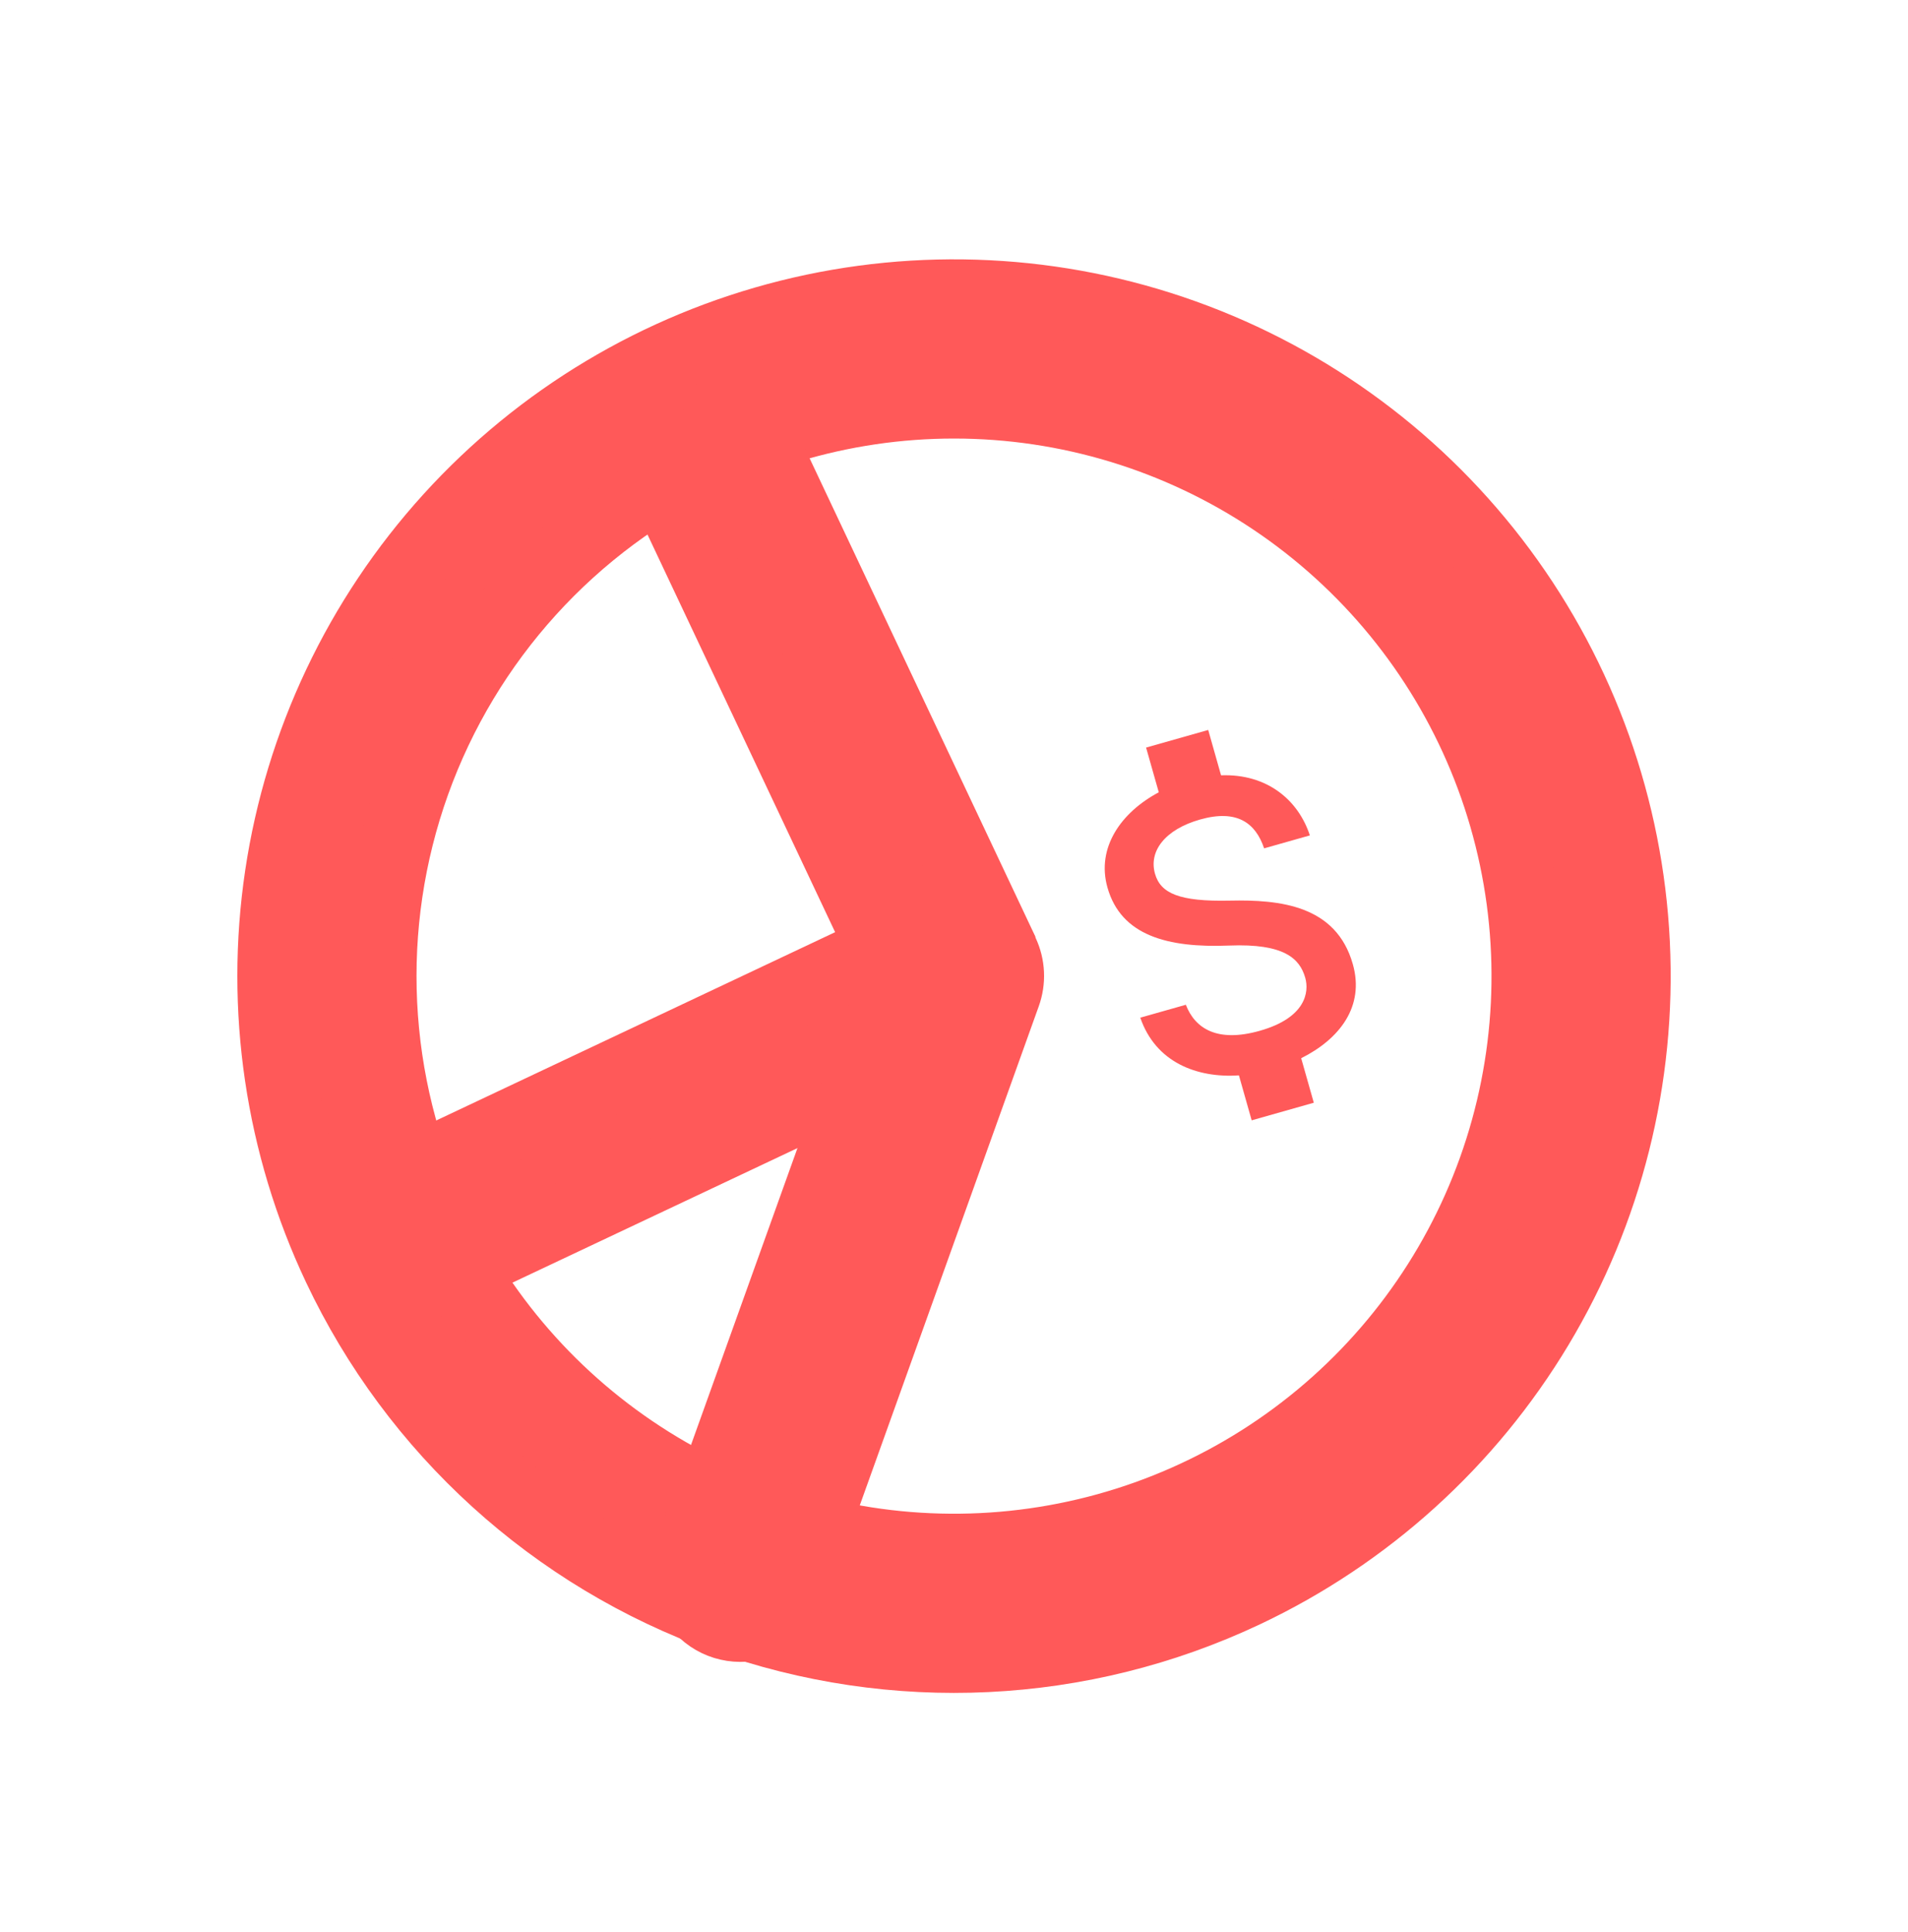
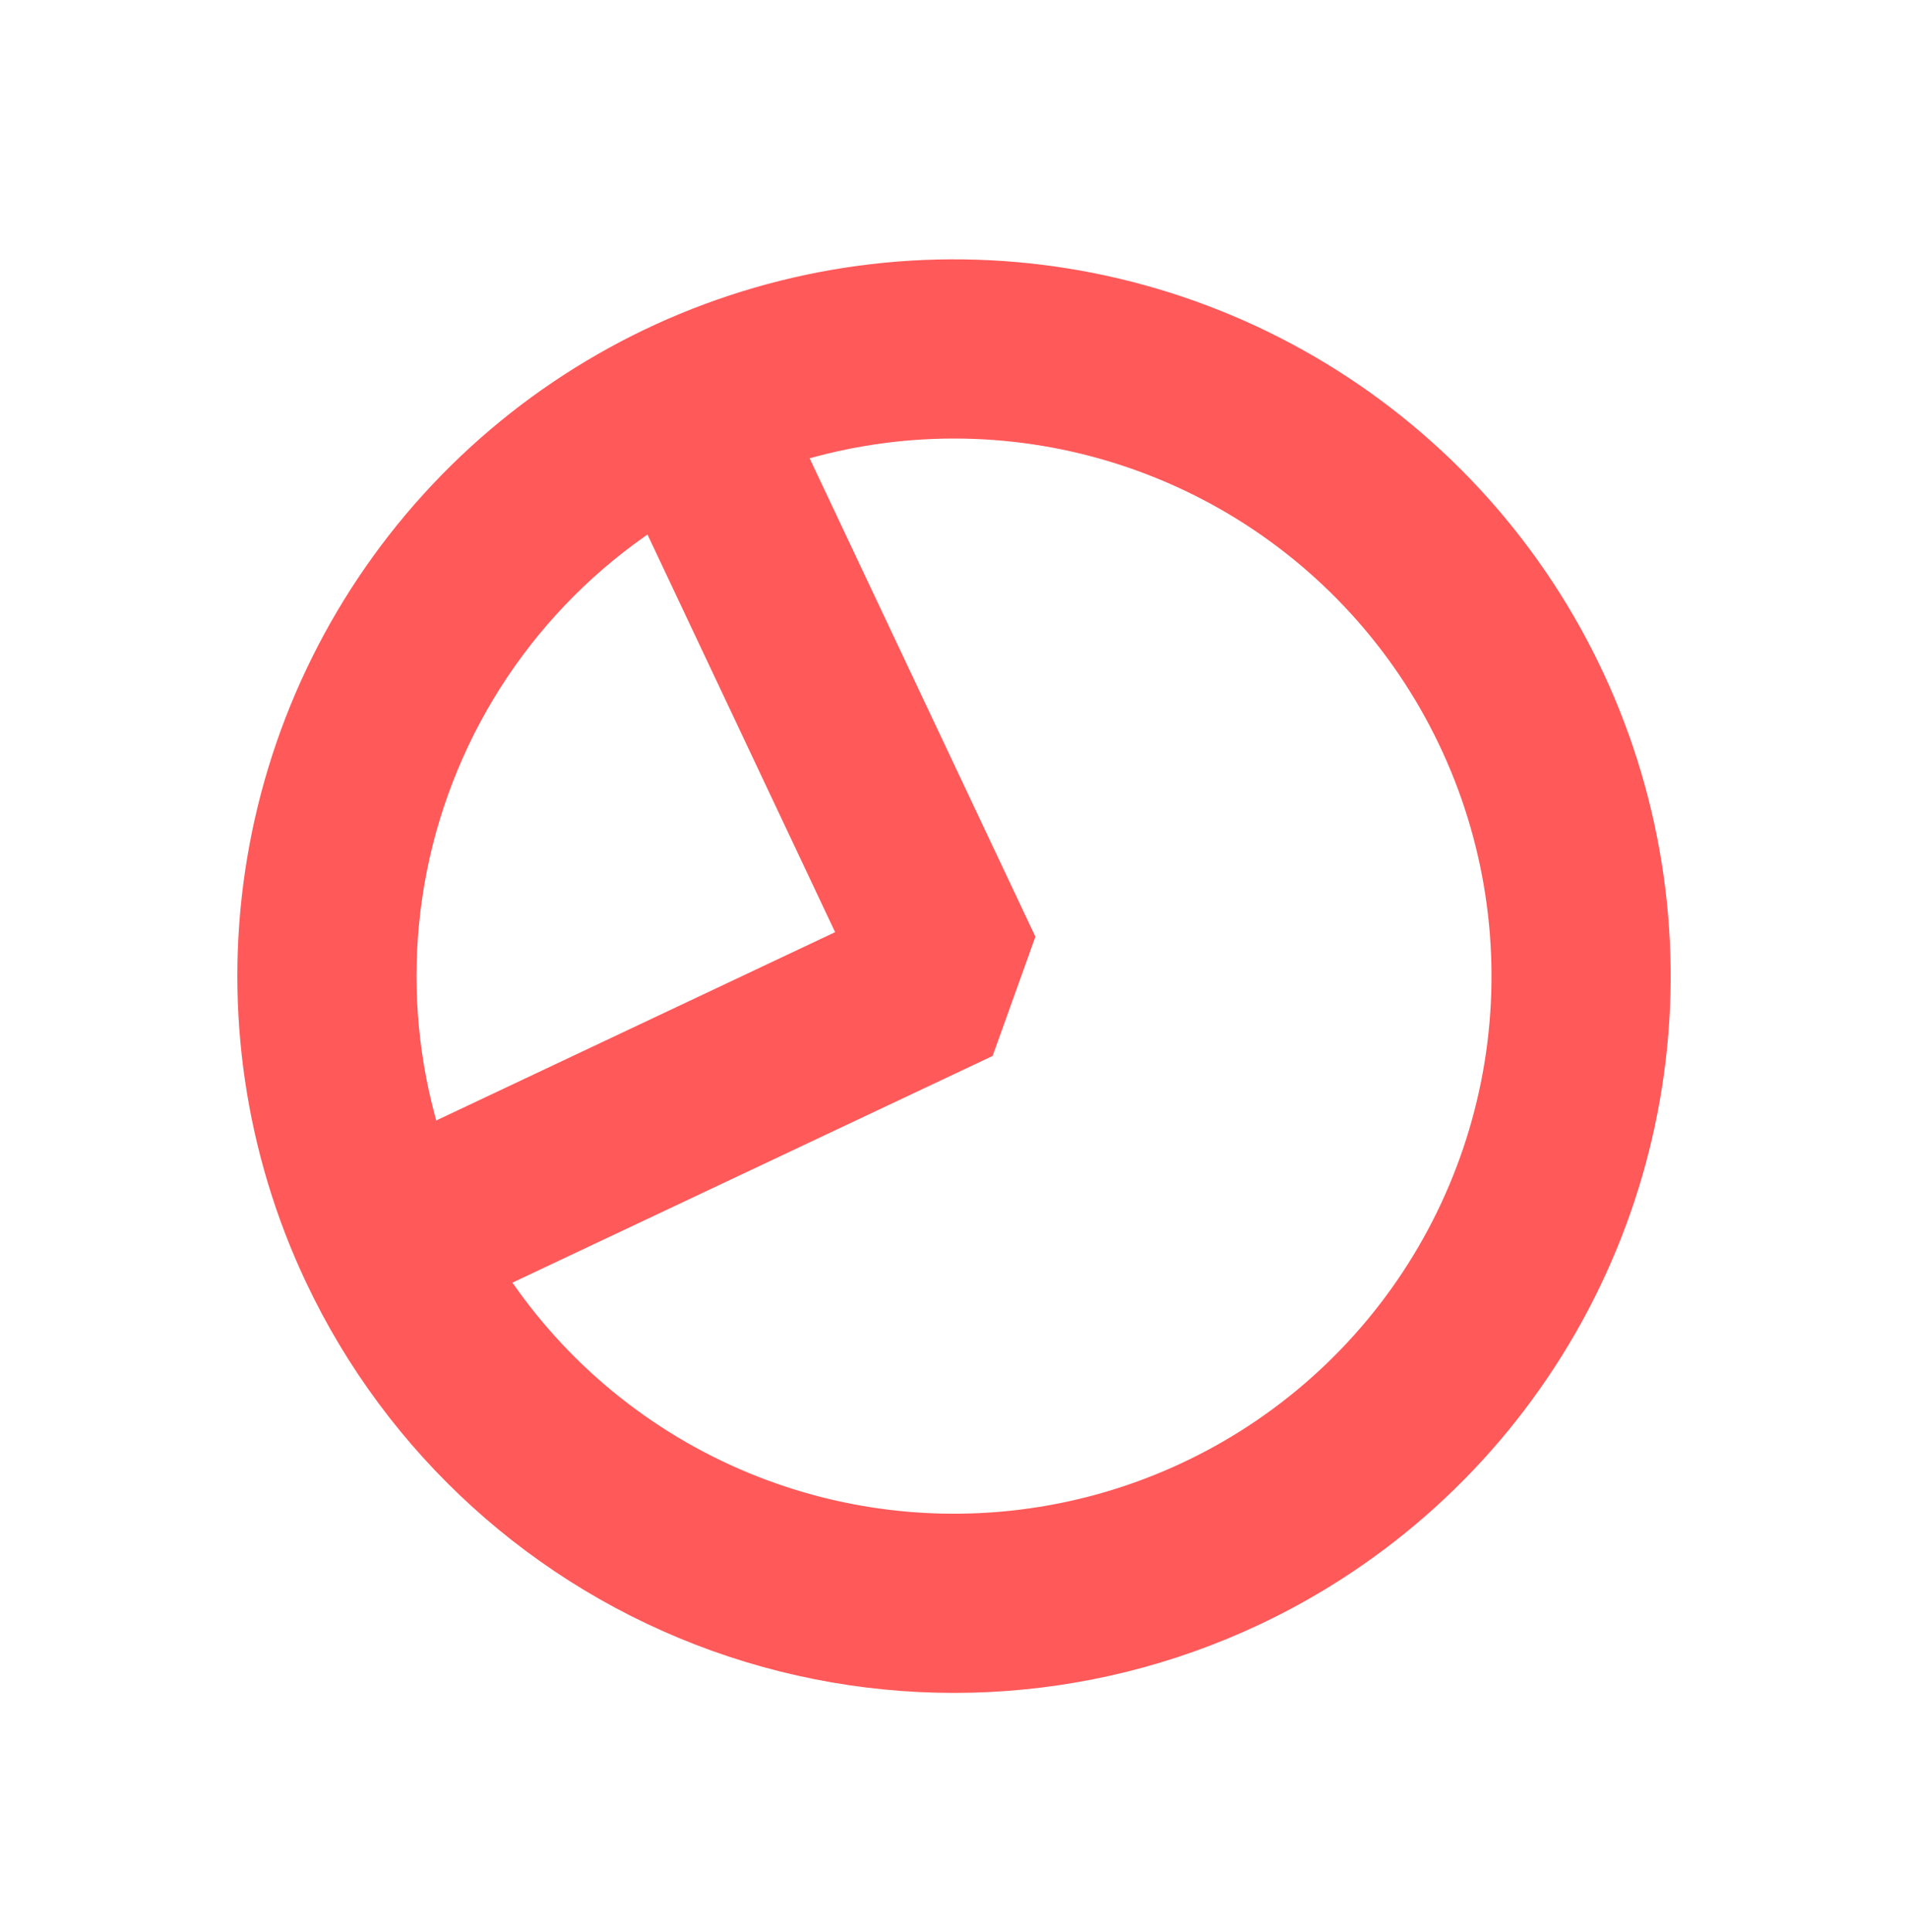
<svg xmlns="http://www.w3.org/2000/svg" width="80" height="81" viewBox="0 0 80 81" fill="none">
  <path d="M52.187 66.738C57.293 64.327 61.57 60.457 64.476 55.616C67.383 50.776 68.789 45.181 68.516 39.542C68.243 33.902 66.304 28.47 62.944 23.932C59.584 19.394 54.954 15.954 49.639 14.048C44.324 12.142 38.563 11.854 33.085 13.222C27.607 14.59 22.657 17.551 18.862 21.732C15.067 25.913 12.597 31.125 11.764 36.71C10.931 42.294 11.774 48.001 14.184 53.107C17.416 59.954 23.235 65.237 30.362 67.793C37.489 70.349 45.34 69.969 52.187 66.738ZM29.741 19.184C34.04 17.155 38.844 16.446 43.546 17.147C48.248 17.848 52.636 19.928 56.156 23.123C59.676 26.318 62.17 30.486 63.321 35.098C64.473 39.711 64.231 44.561 62.626 49.036C61.021 53.511 58.125 57.409 54.304 60.238C50.484 63.067 45.91 64.699 41.162 64.929C36.413 65.159 31.703 63.975 27.628 61.528C23.552 59.081 20.293 55.48 18.264 51.181C15.543 45.416 15.223 38.806 17.375 32.806C19.528 26.805 23.976 21.905 29.741 19.184Z" fill="#FF5959" stroke="#FF5959" stroke-width="3" />
  <path d="M41.791 39.346L31.473 17.487L27.393 19.413L36.372 38.437L37.013 39.793L35.656 40.434L16.633 49.413L18.559 53.493L40.417 43.176L41.791 39.346Z" fill="#FF5959" stroke="#FF5959" stroke-width="3" />
-   <path d="M32.002 67.957L32.005 67.956C32.274 67.831 32.516 67.654 32.717 67.435C32.916 67.217 33.071 66.962 33.173 66.684C33.173 66.683 33.173 66.682 33.174 66.681L42.139 41.687L42.139 41.687L42.141 41.681C42.242 41.401 42.288 41.103 42.274 40.806C42.26 40.509 42.188 40.217 42.061 39.947C41.934 39.678 41.754 39.437 41.533 39.237C41.313 39.037 41.054 38.883 40.773 38.784L40.772 38.783C40.21 38.584 39.592 38.614 39.053 38.869C38.515 39.123 38.099 39.58 37.896 40.139C37.895 40.14 37.895 40.141 37.895 40.141L28.93 65.137L28.928 65.143C28.775 65.562 28.751 66.017 28.857 66.451C28.963 66.884 29.196 67.276 29.525 67.577C29.854 67.879 30.265 68.076 30.706 68.143C31.147 68.211 31.598 68.146 32.002 67.957Z" fill="#FF5959" stroke="#FF5959" stroke-width="3" />
-   <path d="M51.56 37.755C49.444 37.801 48.66 37.451 48.427 36.626C48.158 35.68 48.849 34.772 50.316 34.356C51.861 33.918 52.643 34.494 53.003 35.564L54.921 35.021C54.437 33.545 53.137 32.431 51.197 32.502L50.659 30.601L48.054 31.339L48.586 33.214C47.005 34.056 45.96 35.534 46.435 37.209C47.003 39.215 48.944 39.743 51.531 39.639C53.849 39.545 54.499 40.186 54.728 40.993C54.898 41.592 54.743 42.668 52.824 43.211C51.036 43.718 50.106 43.118 49.721 42.121L47.811 42.662C48.453 44.534 50.18 45.198 51.947 45.082L52.481 46.966L55.086 46.228L54.557 44.362C56.159 43.561 57.227 42.199 56.722 40.419C56.024 37.953 53.676 37.709 51.56 37.755Z" fill="#FF5959" />
</svg>